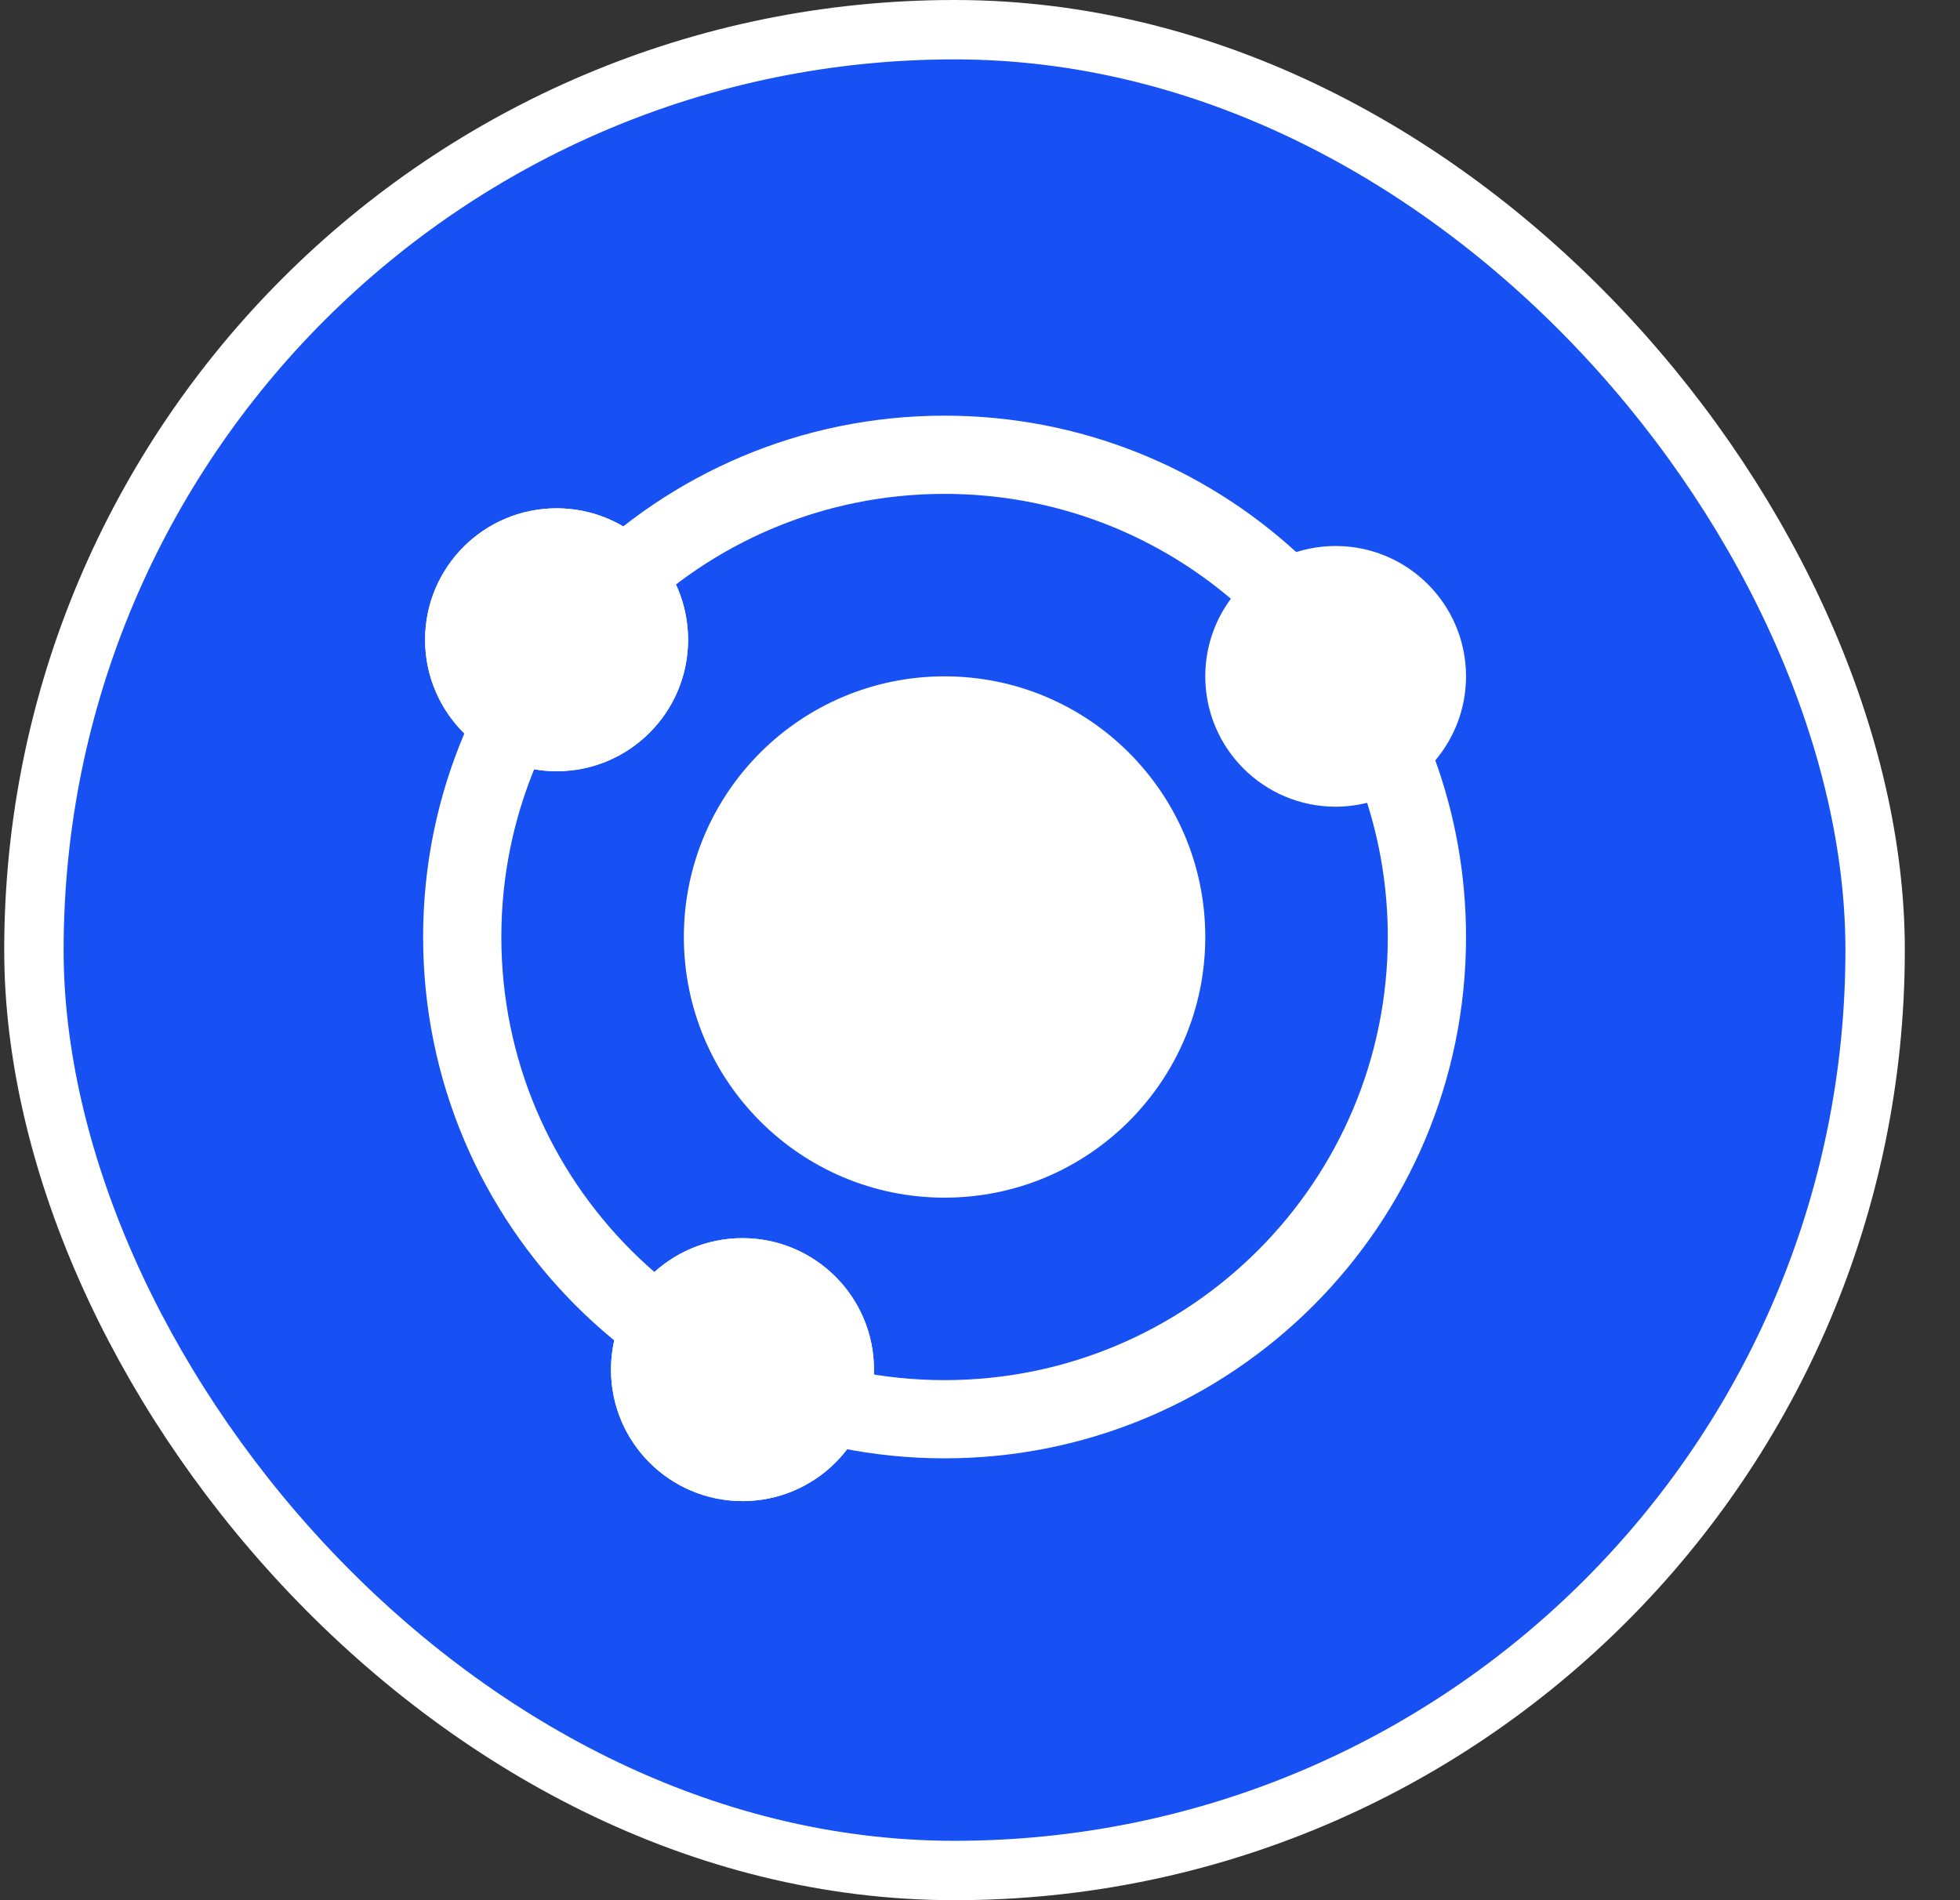
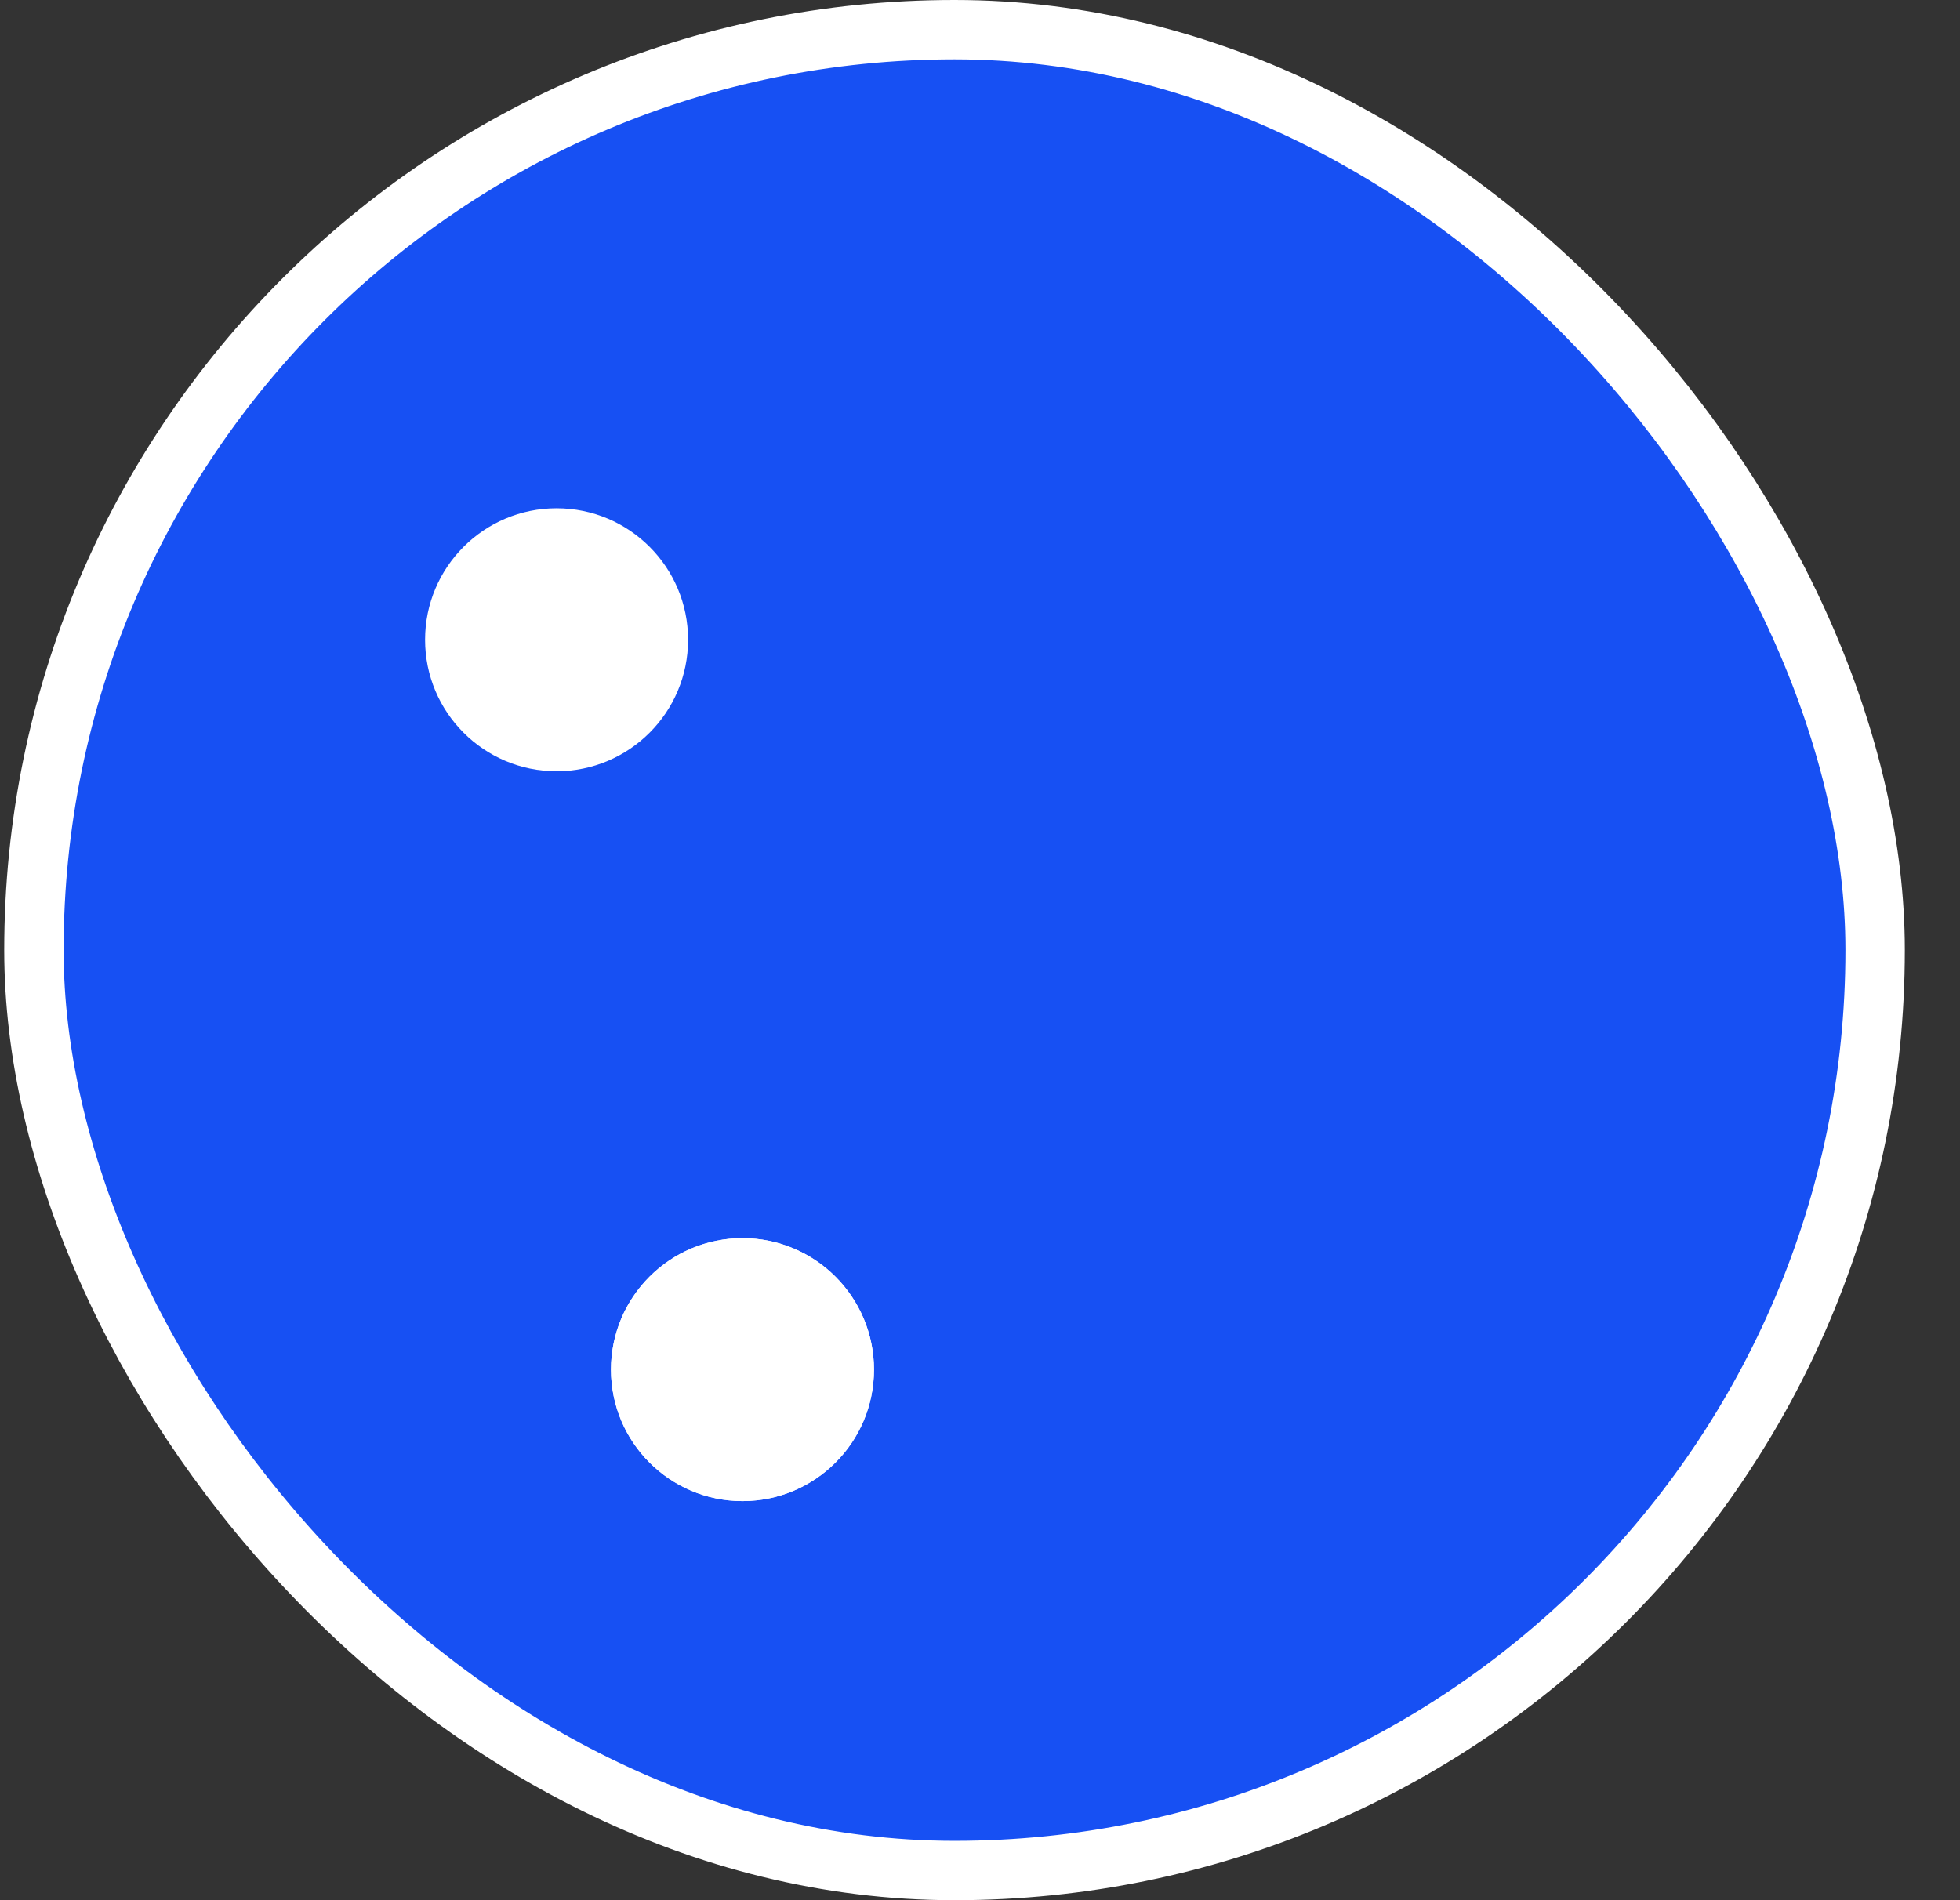
<svg xmlns="http://www.w3.org/2000/svg" width="33" height="32" viewBox="0 0 33 32" fill="none">
  <rect x="0" y="0" width="33" height="32" fill="#333333" stroke="none" />
  <rect x="0.571" y="0.5" width="31" height="31" rx="15.5" fill="#1750F3" />
-   <path d="M20.293 15.779C20.293 18.204 18.328 20.169 15.903 20.169C13.479 20.169 11.514 18.204 11.514 15.779C11.514 13.355 13.479 11.39 15.903 11.39C18.328 11.39 20.293 13.355 20.293 15.779Z" fill="white" />
-   <path fill-rule="evenodd" clip-rule="evenodd" d="M24.166 12.805C24.5 13.733 24.683 14.735 24.683 15.779C24.683 20.628 20.752 24.559 15.903 24.559C11.055 24.559 7.124 20.628 7.124 15.779C7.124 10.931 11.055 7 15.903 7C18.185 7 20.263 7.87 21.824 9.297C22.034 9.231 22.256 9.195 22.488 9.195C23.7 9.195 24.683 10.178 24.683 11.39C24.683 11.929 24.488 12.422 24.166 12.805ZM15.903 23.242C20.025 23.242 23.366 19.901 23.366 15.779C23.366 14.992 23.244 14.233 23.018 13.52C22.848 13.562 22.671 13.585 22.488 13.585C21.276 13.585 20.293 12.602 20.293 11.39C20.293 10.9 20.453 10.448 20.724 10.083C19.424 8.981 17.741 8.317 15.903 8.317C11.782 8.317 8.441 11.658 8.441 15.779C8.441 19.901 11.782 23.242 15.903 23.242Z" fill="white" />
  <path d="M14.715 23.065C14.715 24.288 13.724 25.279 12.501 25.279C11.279 25.279 10.287 24.288 10.287 23.065C10.287 21.843 11.279 20.851 12.501 20.851C13.724 20.851 14.715 21.843 14.715 23.065Z" fill="white" />
  <path d="M14.715 23.065C14.715 24.288 13.724 25.279 12.501 25.279C11.279 25.279 10.287 24.288 10.287 23.065C10.287 21.843 11.279 20.851 12.501 20.851C13.724 20.851 14.715 21.843 14.715 23.065Z" fill="white" />
  <path d="M11.585 10.774C11.585 11.997 10.594 12.988 9.371 12.988C8.149 12.988 7.157 11.997 7.157 10.774C7.157 9.551 8.149 8.56 9.371 8.56C10.594 8.56 11.585 9.551 11.585 10.774Z" fill="white" />
-   <path d="M11.585 10.774C11.585 11.997 10.594 12.988 9.371 12.988C8.149 12.988 7.157 11.997 7.157 10.774C7.157 9.551 8.149 8.56 9.371 8.56C10.594 8.56 11.585 9.551 11.585 10.774Z" fill="white" />
  <rect x="0.571" y="0.5" width="31" height="31" rx="15.5" stroke="white" />
</svg>